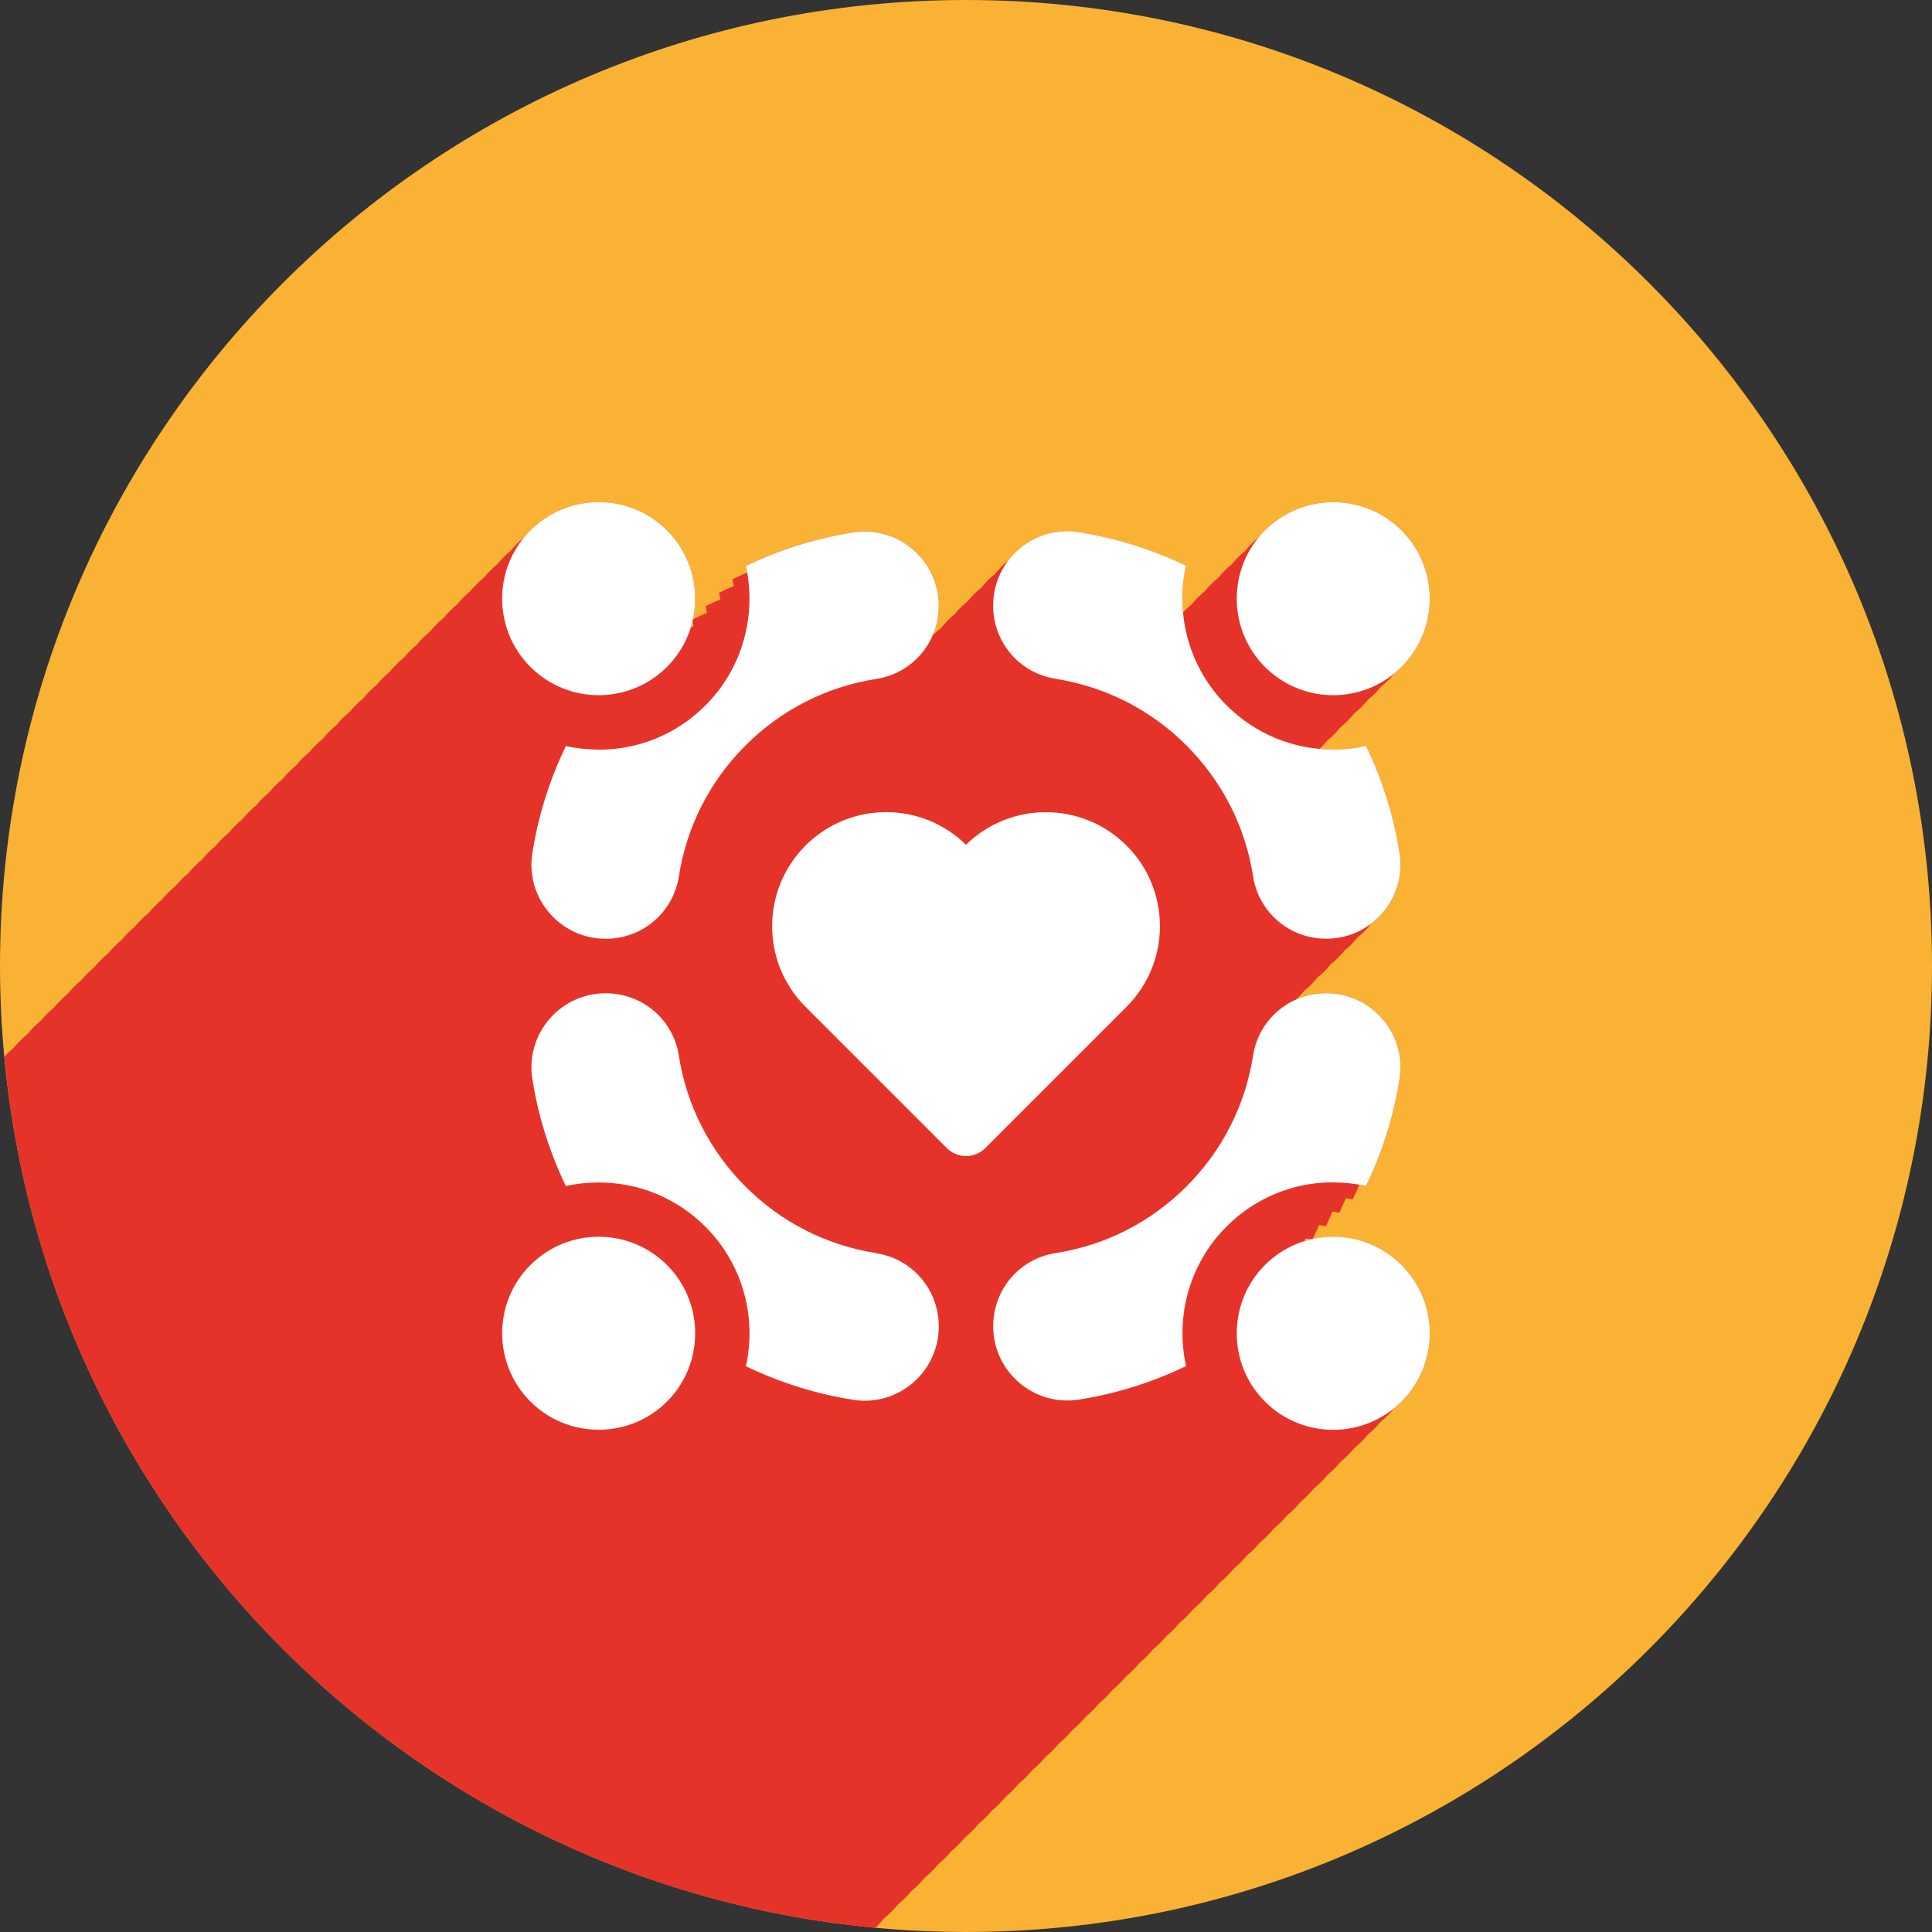
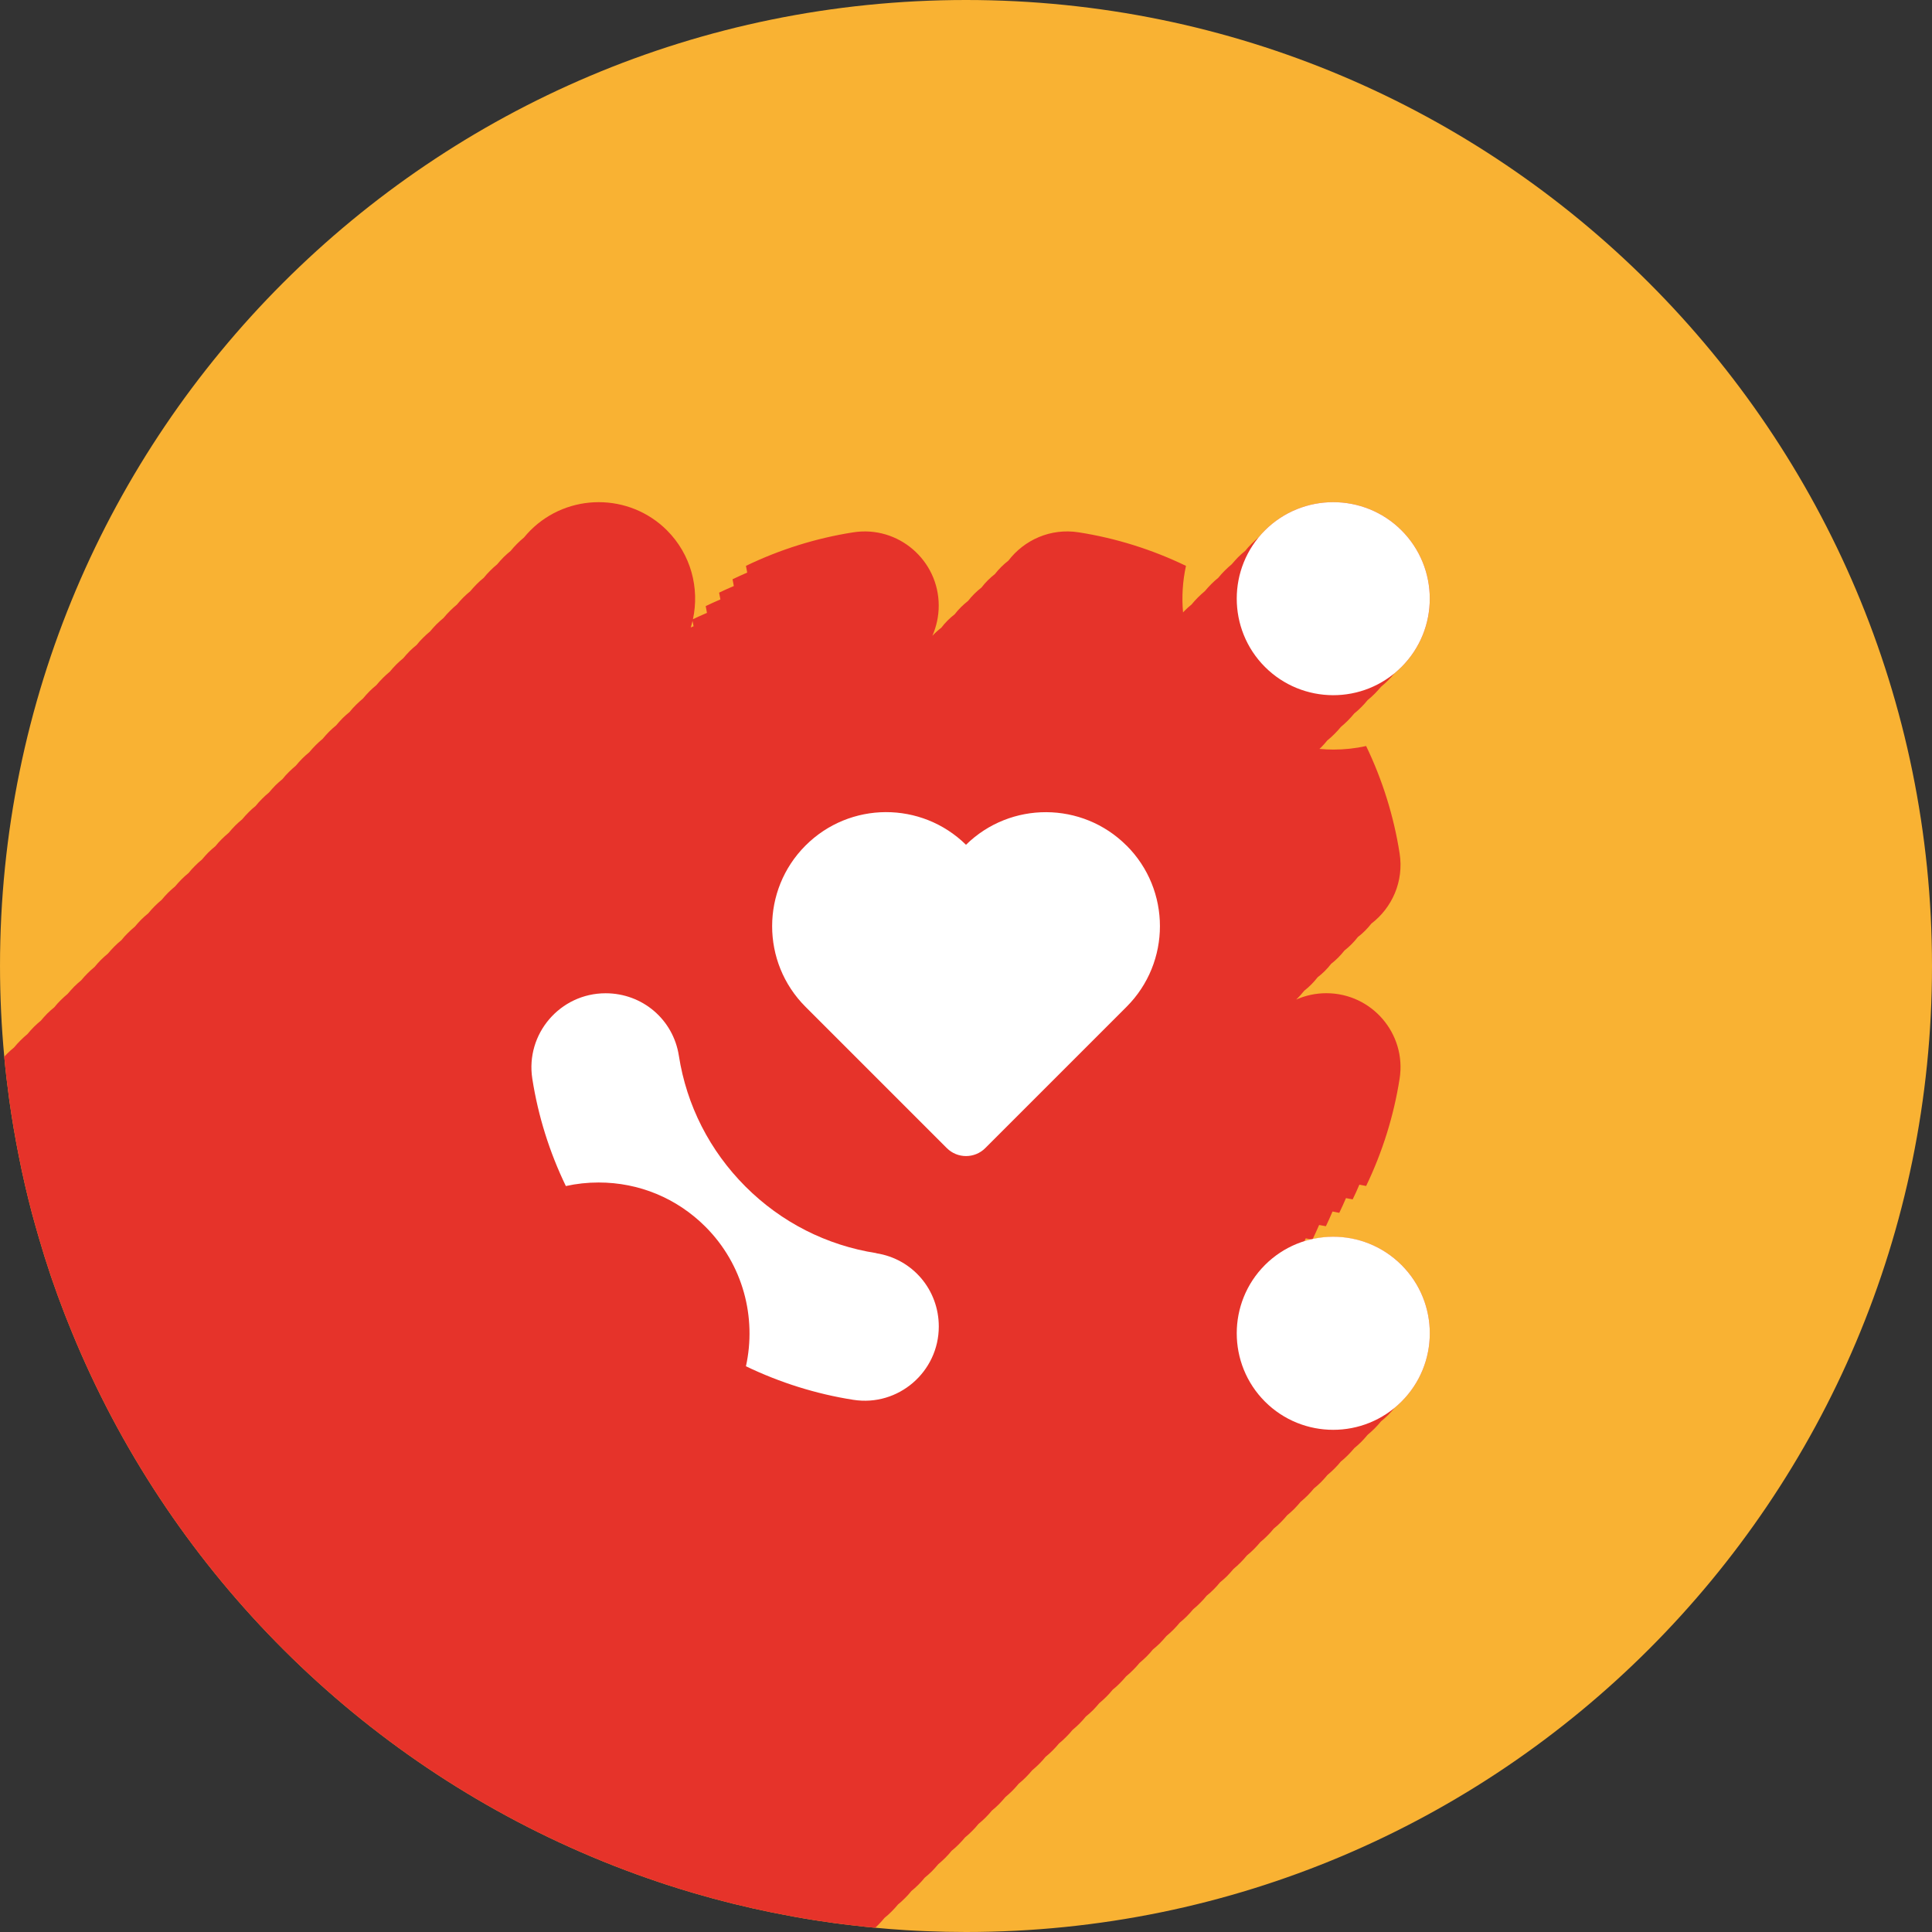
<svg xmlns="http://www.w3.org/2000/svg" id="Camada_2" viewBox="0 0 277 277">
  <rect x="0" y="0" width="277" height="277" fill="#333333" stroke="none" />
  <defs>
    <style>      .cls-1 {        fill: #fff;      }      .cls-2 {        fill: #e6332a;      }      .cls-3 {        fill: #f9b233;      }    </style>
  </defs>
  <g id="Camada_1-2" data-name="Camada_1">
    <g>
      <path class="cls-3" d="M277,138.5c0,76.49-62.01,138.5-138.5,138.5-1.92,0-3.84-.04-5.74-.12-.94-.04-1.87-.08-2.8-.14-1.5-.09-2.99-.21-4.47-.35-1.07-.1-2.13-.21-3.19-.34-1.82-.2-3.63-.45-5.42-.73-2.09-.33-4.17-.71-6.24-1.13-3.76-.77-7.46-1.68-11.1-2.75-1.36-.4-2.7-.81-4.04-1.25-.29-.09-.58-.19-.87-.29-4.4-1.47-8.7-3.15-12.89-5.04-32.77-14.73-58.77-41.85-72.04-75.39-.1-.25-.2-.5-.3-.75-.1-.25-.19-.5-.29-.75-.58-1.5-1.13-3.01-1.65-4.53-.06-.17-.12-.35-.18-.52h0c-.61-1.81-1.18-3.63-1.71-5.46-.34-1.17-.67-2.34-.99-3.52-.71-2.69-1.34-5.41-1.88-8.16-.54-2.69-1-5.41-1.38-8.15-.28-2.03-.52-4.07-.71-6.13-.4-4.28-.61-8.62-.61-13C0,62.01,62.01,0,138.5,0s138.5,62.01,138.5,138.5Z" />
      <path class="cls-2" d="M188.21,177.65c.32-.67.63-1.35.92-2.02.32.05.65.11.97.18.33-.69.65-1.4.95-2.11.33.06.65.12.97.19.34-.7.65-1.4.96-2.11.32.05.64.11.96.18.34-.69.66-1.4.96-2.11.33.06.65.12.97.19,2.34-4.87,3.97-10.07,4.8-15.39,1.01-6.43-3.98-12.25-10.51-12.25-1.54,0-3,.33-4.32.91.42-.39.8-.82,1.16-1.27.72-.56,1.36-1.21,1.92-1.93.73-.55,1.37-1.2,1.93-1.92.72-.56,1.36-1.21,1.92-1.92.72-.56,1.36-1.21,1.92-1.93.73-.55,1.37-1.21,1.93-1.92,2.97-2.27,4.68-6.05,4.05-10.07-.83-5.32-2.46-10.53-4.8-15.39-1.53.34-3.1.51-4.71.51-.67,0-1.33-.04-1.99-.1.07-.07.15-.13.23-.2.32-.33.63-.67.91-1.02.35-.28.69-.58,1.01-.91.33-.32.63-.66.92-1.01.34-.29.68-.59,1-.91s.63-.67.92-1.02c.35-.28.68-.58,1.01-.91.32-.32.63-.66.91-1.01.35-.28.69-.59,1.01-.91.33-.33.63-.67.92-1.01.35-.29.68-.59,1.01-.91.32-.33.63-.67.91-1.02.35-.28.69-.58,1.01-.91,5.44-5.43,5.38-14.2,0-19.58-5.4-5.39-14.18-5.39-19.58,0-.32.33-.62.67-.91,1.01-.35.29-.69.59-1.01.92-.33.32-.63.66-.91,1.01-.35.28-.69.59-1.02.91-.32.33-.62.67-.91,1.01-.35.29-.68.59-1.01.92-.32.32-.63.66-.91,1.01-.35.28-.69.59-1.01.91-.33.33-.63.66-.92,1.01-.34.29-.68.59-1.01.92-.32.32-.62.66-.91,1.01-.35.28-.69.58-1.01.91-.07.07-.13.15-.2.22-.2-2.23-.06-4.49.42-6.68-4.86-2.35-10.07-3.98-15.39-4.81-4.02-.63-7.8,1.09-10.07,4.06-.72.56-1.37,1.2-1.93,1.92-.71.56-1.37,1.2-1.92,1.93-.72.56-1.37,1.2-1.93,1.92-.71.56-1.37,1.2-1.92,1.92-.72.56-1.37,1.2-1.92,1.93-.46.35-.89.74-1.28,1.16.58-1.33.91-2.79.91-4.33,0-6.51-5.81-11.51-12.24-10.51-5.33.83-10.53,2.46-15.4,4.81.07.32.13.64.18.96-.7.31-1.41.63-2.1.96.07.32.12.64.18.97-.71.3-1.41.62-2.11.95.07.33.13.65.19.97-.71.31-1.42.62-2.11.96.07.32.12.64.18.97-.68.29-1.35.59-2.01.91.96-4.45-.27-9.28-3.72-12.74-5.4-5.39-14.18-5.39-19.58,0-.33.33-.63.67-.92,1.02-.35.29-.68.59-1,.91-.33.33-.64.67-.92,1.02-.35.28-.68.58-1.01.9-.32.33-.63.67-.92,1.02-.34.28-.68.58-1,.91-.33.32-.63.66-.92,1.02-.35.28-.68.58-1,.9-.33.33-.64.67-.93,1.02-.34.28-.68.58-1,.9-.33.33-.63.67-.92,1.02-.35.29-.68.59-1,.91-.33.33-.64.67-.93,1.02-.34.28-.67.58-1,.9-.32.33-.63.67-.92,1.02-.34.29-.68.58-1,.91-.33.32-.64.66-.92,1.02-.35.28-.68.58-1.01.9-.32.33-.63.67-.92,1.02-.34.28-.68.58-1,.9-.33.33-.63.67-.92,1.02-.35.29-.68.59-1,.91-.33.33-.64.67-.93,1.02-.34.28-.68.58-1,.9-.32.33-.63.67-.92,1.02-.34.29-.68.59-1,.91-.33.32-.64.67-.92,1.02-.35.28-.68.58-1.01.9-.32.33-.63.67-.92,1.02-.34.28-.68.58-1,.9-.33.33-.63.67-.92,1.02-.35.29-.68.59-1,.91-.33.33-.64.67-.93,1.02-.34.28-.68.58-1,.9-.33.33-.63.67-.92,1.02-.34.29-.68.59-1,.91-.33.32-.64.67-.92,1.02-.35.28-.68.58-1.01.9-.32.33-.63.67-.92,1.02-.34.28-.68.58-1,.91-.33.32-.63.66-.92,1.02-.35.28-.68.58-1,.9-.33.33-.64.67-.93,1.02-.34.28-.68.58-1,.9-.33.33-.63.67-.92,1.02-.34.29-.68.59-1,.91-.33.32-.64.67-.92,1.02-.35.28-.68.58-1.01.9-.32.33-.63.67-.92,1.02-.34.28-.68.58-1,.91-.33.32-.63.66-.92,1.02-.35.28-.68.58-1,.9s-.64.67-.93,1.02c-.34.28-.68.58-1,.9-.33.33-.63.67-.92,1.02-.35.29-.68.59-1,.91-.33.33-.64.67-.92,1.02-.35.28-.68.58-1.01.9-.32.33-.63.67-.92,1.02-.34.29-.68.58-1,.91-.33.32-.64.66-.92,1.02-.35.28-.68.58-1,.9-.33.33-.64.67-.93,1.02-.34.28-.68.58-1,.9-.33.33-.63.67-.92,1.02-.35.29-.68.59-1,.91-.33.33-.64.67-.93,1.02-.34.28-.68.58-1,.9-.32.33-.63.67-.92,1.02-.34.29-.68.59-1,.91-.33.32-.64.67-.92,1.02-.35.28-.68.58-1.01.9-.32.33-.63.67-.92,1.02-.34.28-.68.58-1,.9-.33.33-.63.67-.92,1.02-.35.29-.68.59-1,.91-.33.33-.64.67-.93,1.02-.34.28-.68.58-1,.9-.14.14-.27.28-.4.42.19,2.06.43,4.1.71,6.13.38,2.74.84,5.46,1.38,8.15.54,2.75,1.17,5.47,1.88,8.16.32,1.18.65,2.35.99,3.52.53,1.83,1.1,3.65,1.71,5.45h0c.06.18.12.36.18.53.52,1.52,1.07,3.03,1.65,4.53.1.25.19.5.29.75.1.25.2.5.3.75,13.27,33.54,39.27,60.66,72.04,75.39,4.19,1.89,8.49,3.57,12.89,5.04.29.1.58.2.87.29,1.34.44,2.68.85,4.04,1.25,3.64,1.07,7.34,1.98,11.1,2.75,2.07.42,4.15.8,6.24,1.13,1.79.28,3.6.53,5.42.73,1.06.13,2.12.24,3.19.34.14-.14.28-.27.41-.4.33-.33.63-.67.92-1.02.35-.28.68-.58,1-.9.33-.33.64-.67.93-1.02.34-.28.68-.58,1-.91.33-.32.63-.66.92-1.02.34-.28.68-.58,1-.9.33-.33.64-.67.92-1.02.35-.28.68-.58,1.01-.9.32-.33.63-.67.92-1.02.34-.29.68-.59,1-.91.33-.33.64-.67.92-1.02.35-.28.68-.58,1-.9.33-.33.64-.67.93-1.02.34-.28.68-.58,1-.91.33-.32.63-.66.92-1.02.35-.28.68-.58,1-.9.33-.33.64-.67.93-1.02.34-.28.68-.58,1-.9.32-.33.63-.67.92-1.02.34-.29.68-.59,1-.91.33-.33.63-.67.92-1.02.35-.28.68-.58,1-.9.33-.33.64-.67.93-1.02.34-.29.68-.59,1-.91.33-.32.63-.67.92-1.02.35-.28.68-.58,1-.9.33-.33.64-.67.93-1.02.34-.28.68-.58,1-.91.33-.32.63-.66.92-1.01.34-.29.68-.59,1-.91.33-.33.64-.67.92-1.02.35-.28.68-.58,1.01-.9.32-.33.63-.67.92-1.02.34-.29.68-.59,1-.91.33-.32.63-.67.92-1.02.35-.28.68-.58,1-.9.33-.33.64-.67.93-1.02.34-.28.68-.58,1-.91.33-.32.63-.66.92-1.01.34-.29.68-.59,1-.91.33-.33.64-.67.92-1.02.35-.28.68-.58,1.01-.9.32-.33.63-.67.92-1.02.34-.29.68-.59,1-.91.33-.33.63-.67.92-1.02.35-.28.68-.58,1-.9.33-.33.64-.67.93-1.02.34-.28.68-.58,1-.91.33-.32.63-.66.92-1.02.35-.28.68-.58,1-.9.33-.33.64-.67.92-1.02.35-.28.68-.58,1.01-.9.32-.33.63-.67.92-1.02.34-.29.68-.59,1-.91.33-.33.63-.67.92-1.02.35-.28.68-.58,1-.9.33-.33.64-.67.93-1.02.34-.28.68-.58,1-.91.33-.32.63-.66.92-1.02.35-.28.68-.58,1-.9.33-.33.64-.67.93-1.02.34-.28.68-.58,1-.9.32-.33.63-.67.92-1.02.34-.29.68-.59,1-.91.33-.33.63-.67.92-1.02.35-.28.68-.58,1.01-.9.32-.33.63-.67.92-1.02.34-.29.68-.59,1-.91.33-.32.63-.67.92-1.02.35-.28.68-.58,1-.9.33-.33.64-.67.93-1.02.34-.28.68-.58,1-.9.32-.33.63-.67.92-1.02.34-.29.68-.59,1-.91.33-.33.64-.67.92-1.02.35-.28.68-.58,1.01-.9.32-.33.63-.67.92-1.02.34-.29.68-.59,1-.91,5.38-5.37,5.44-14.14,0-19.58-3.48-3.48-8.3-4.68-12.73-3.72ZM99.04,89.96c.1-.31.18-.63.25-.94.05.25.1.51.15.77-.14.06-.27.11-.4.17ZM187.03,177.95c.06-.13.12-.27.18-.4.26.04.52.1.78.15-.32.08-.64.15-.96.25Z" />
      <g>
-         <path class="cls-1" d="M85.83,107.47c-1.6,0-3.18-.17-4.7-.51-2.35,4.87-3.98,10.07-4.81,15.39-1.01,6.42,3.99,12.25,10.51,12.25,5.27,0,9.69-3.76,10.5-8.94,1.12-7.15,4.42-13.64,9.55-18.77,5.13-5.13,11.63-8.44,18.77-9.55,5.18-.81,8.94-5.22,8.94-10.5,0-6.51-5.82-11.51-12.25-10.51-5.33.83-10.53,2.46-15.4,4.81,1.54,6.98-.39,14.59-5.81,20.01-4.09,4.09-9.52,6.34-15.31,6.34Z" />
-         <path class="cls-1" d="M95.63,95.62c5.39-5.4,5.39-14.18,0-19.58-5.4-5.4-14.18-5.4-19.58,0-5.38,5.37-5.44,14.14,0,19.58,5.47,5.46,14.23,5.35,19.58,0Z" />
-         <path class="cls-1" d="M151.34,97.33c7.15,1.12,13.64,4.42,18.77,9.55,5.13,5.14,8.44,11.63,9.55,18.77.81,5.18,5.22,8.94,10.5,8.94,6.52,0,11.51-5.82,10.51-12.25-.83-5.33-2.46-10.53-4.81-15.39-1.53.34-3.1.51-4.7.51-5.79,0-11.22-2.25-15.31-6.34-5.42-5.42-7.35-13.03-5.81-20.01-4.87-2.34-10.07-3.98-15.4-4.81-6.43-1.01-12.25,4-12.25,10.51,0,5.27,3.76,9.69,8.94,10.5Z" />
        <path class="cls-1" d="M200.94,95.62c5.43-5.43,5.38-14.2,0-19.58-5.4-5.39-14.18-5.39-19.58,0-5.39,5.4-5.39,14.18,0,19.58,5.35,5.35,14.11,5.46,19.58,0Z" />
        <path class="cls-1" d="M125.65,179.67c-7.15-1.12-13.64-4.42-18.77-9.55-5.13-5.14-8.44-11.63-9.55-18.77-.81-5.18-5.22-8.94-10.5-8.94-6.52,0-11.51,5.82-10.51,12.25.83,5.33,2.46,10.53,4.81,15.39,1.53-.34,3.1-.51,4.7-.51,5.79,0,11.22,2.25,15.31,6.34,5.42,5.42,7.35,13.03,5.81,20.01,4.87,2.34,10.07,3.98,15.4,4.81,6.43,1.01,12.25-4,12.25-10.51,0-5.27-3.76-9.69-8.94-10.5Z" />
-         <path class="cls-1" d="M76.05,181.37c-5.43,5.43-5.38,14.2,0,19.58,5.4,5.39,14.18,5.39,19.58,0,5.39-5.4,5.39-14.18,0-19.58-5.35-5.35-14.11-5.46-19.58,0Z" />
-         <path class="cls-1" d="M191.16,169.53c1.6,0,3.18.17,4.7.51,2.35-4.87,3.98-10.07,4.81-15.39,1.01-6.42-3.99-12.25-10.51-12.25-5.27,0-9.69,3.76-10.5,8.94-1.12,7.15-4.42,13.64-9.55,18.77-5.13,5.13-11.63,8.44-18.77,9.55-5.18.81-8.94,5.22-8.94,10.5,0,6.51,5.82,11.51,12.25,10.51,5.33-.83,10.53-2.46,15.4-4.81-1.54-6.98.39-14.59,5.81-20.01,4.09-4.09,9.52-6.34,15.31-6.34Z" />
        <path class="cls-1" d="M181.36,181.37c-5.39,5.4-5.39,14.18,0,19.58,5.4,5.4,14.18,5.4,19.58,0,5.38-5.37,5.44-14.14,0-19.58-5.47-5.46-14.23-5.35-19.58,0Z" />
        <path class="cls-1" d="M161.51,121.23c-6.34-6.34-16.63-6.38-23.01-.11-6.39-6.27-16.65-6.25-23.01.11-6.38,6.38-6.38,16.75,0,23.12l20.26,20.26c1.52,1.52,3.99,1.52,5.51,0l20.26-20.26c6.38-6.38,6.38-16.75,0-23.12Z" />
      </g>
    </g>
  </g>
</svg>